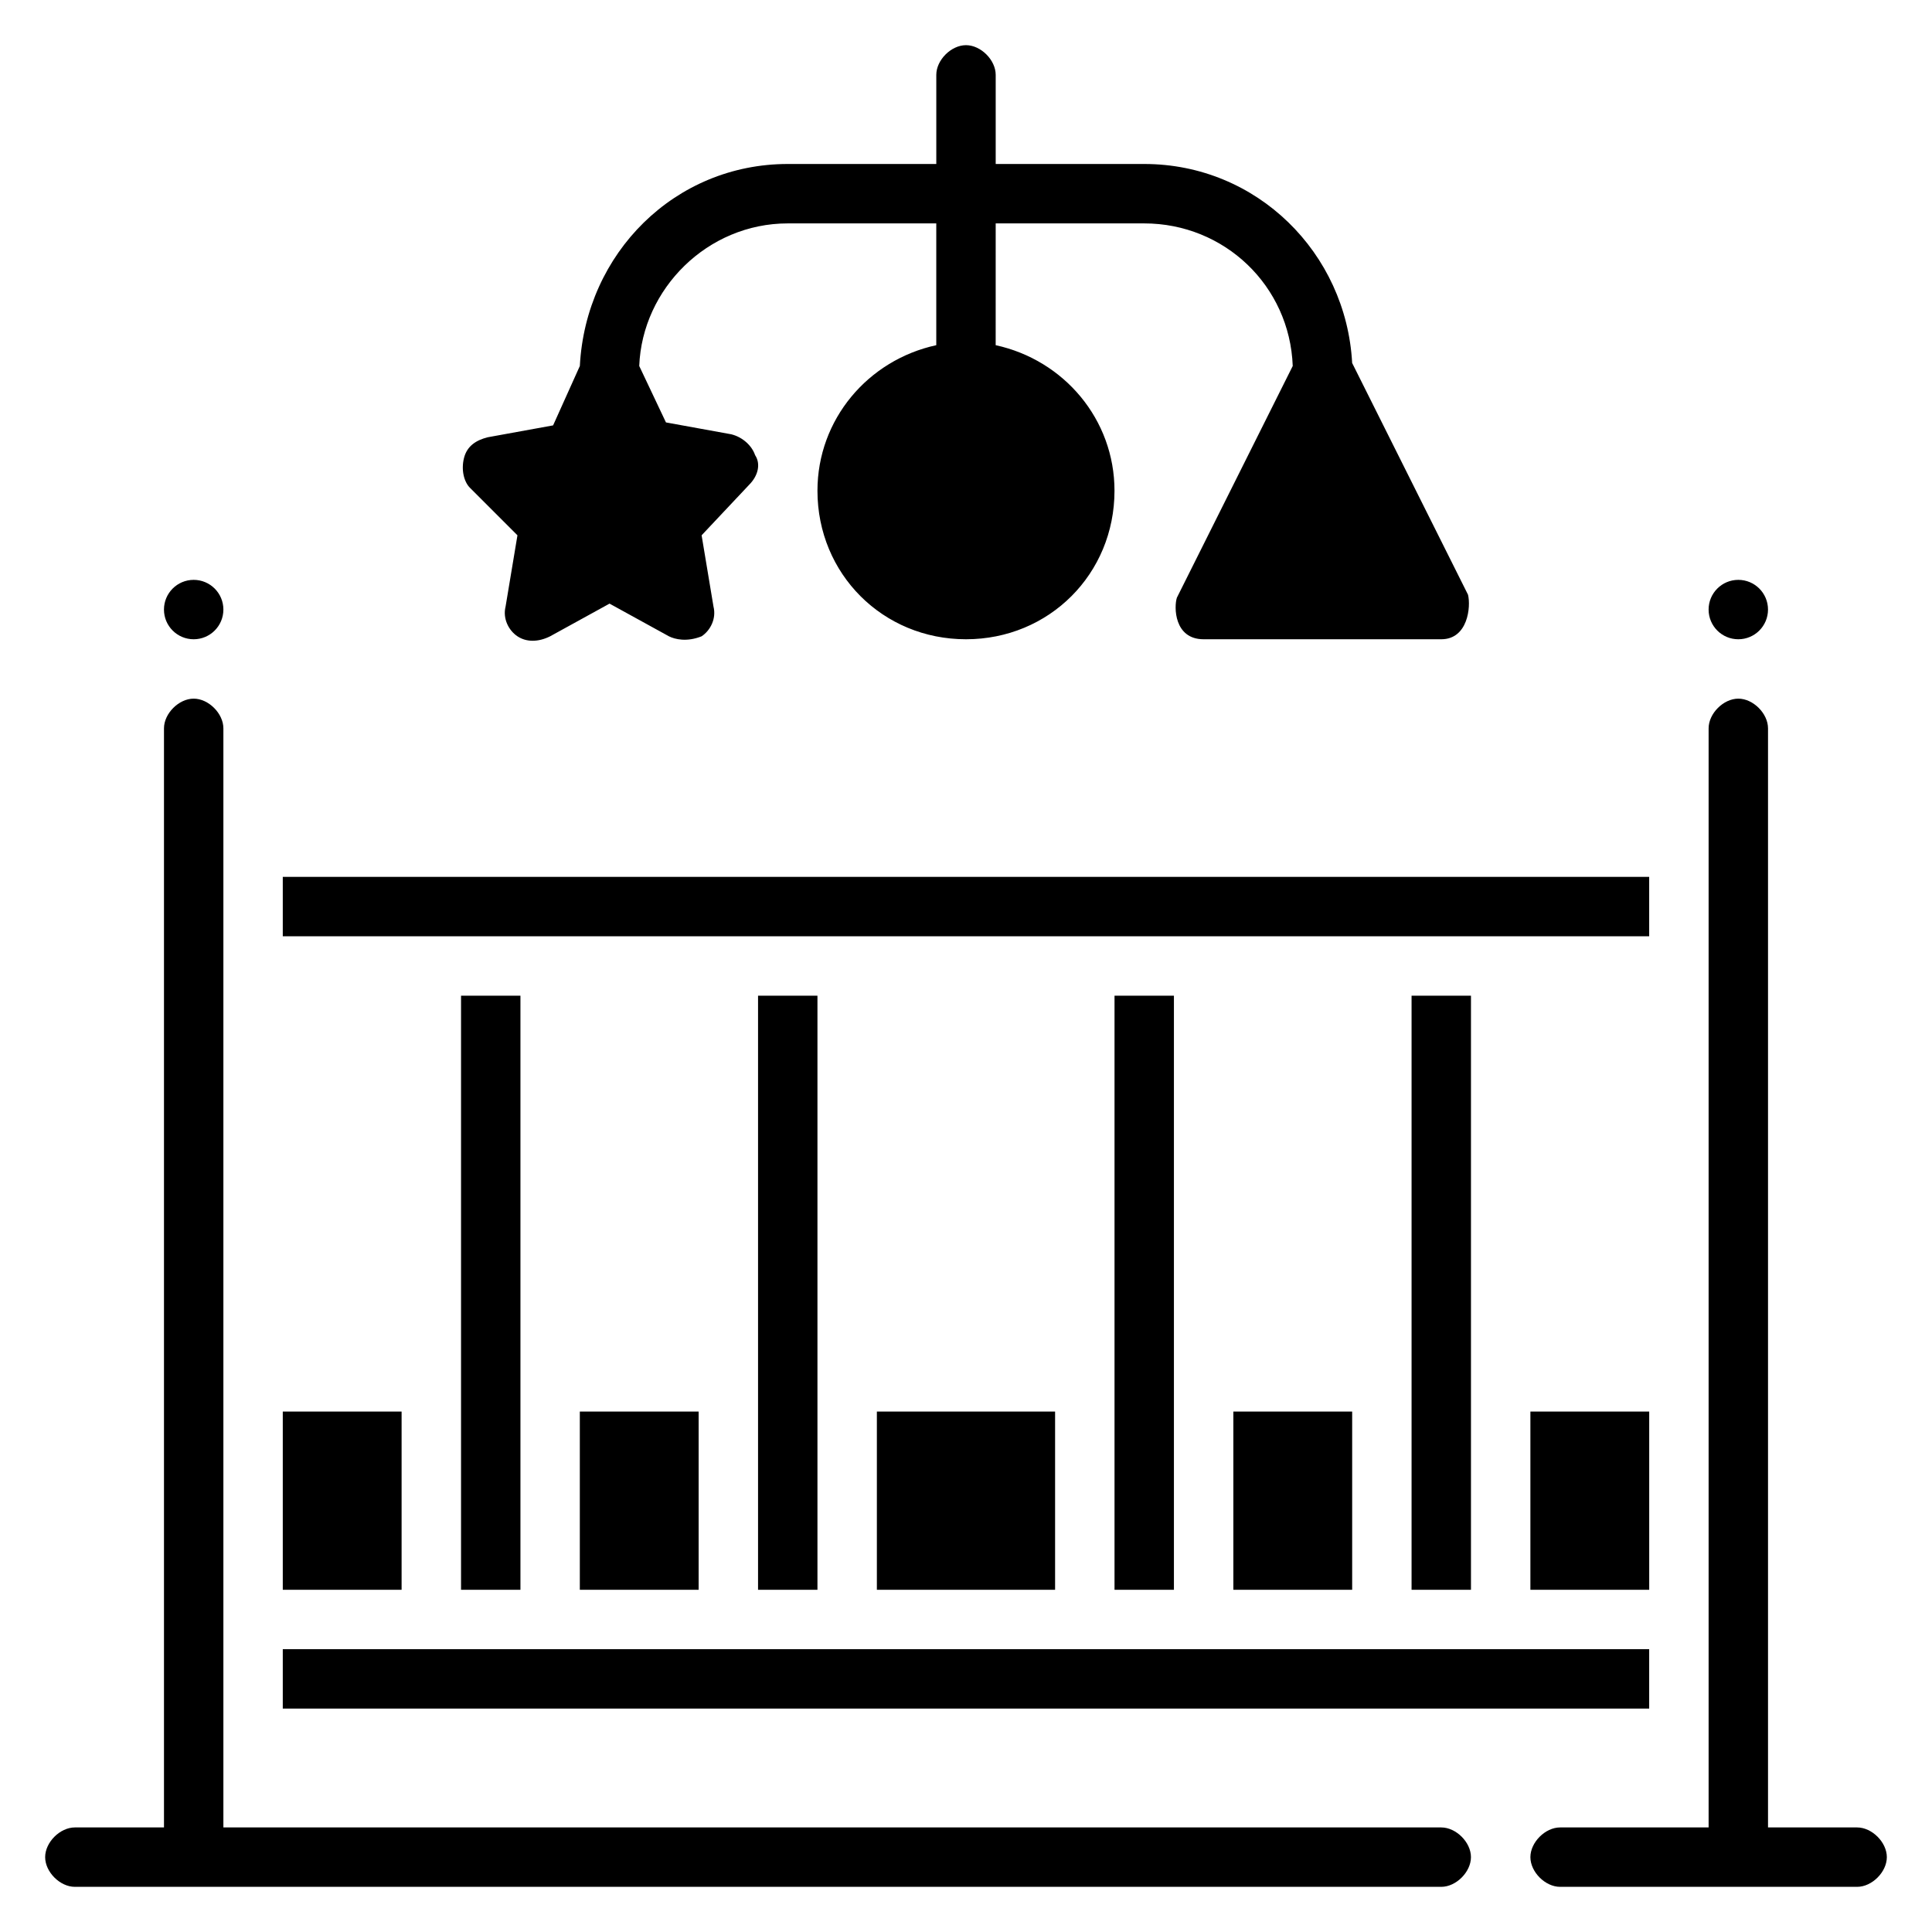
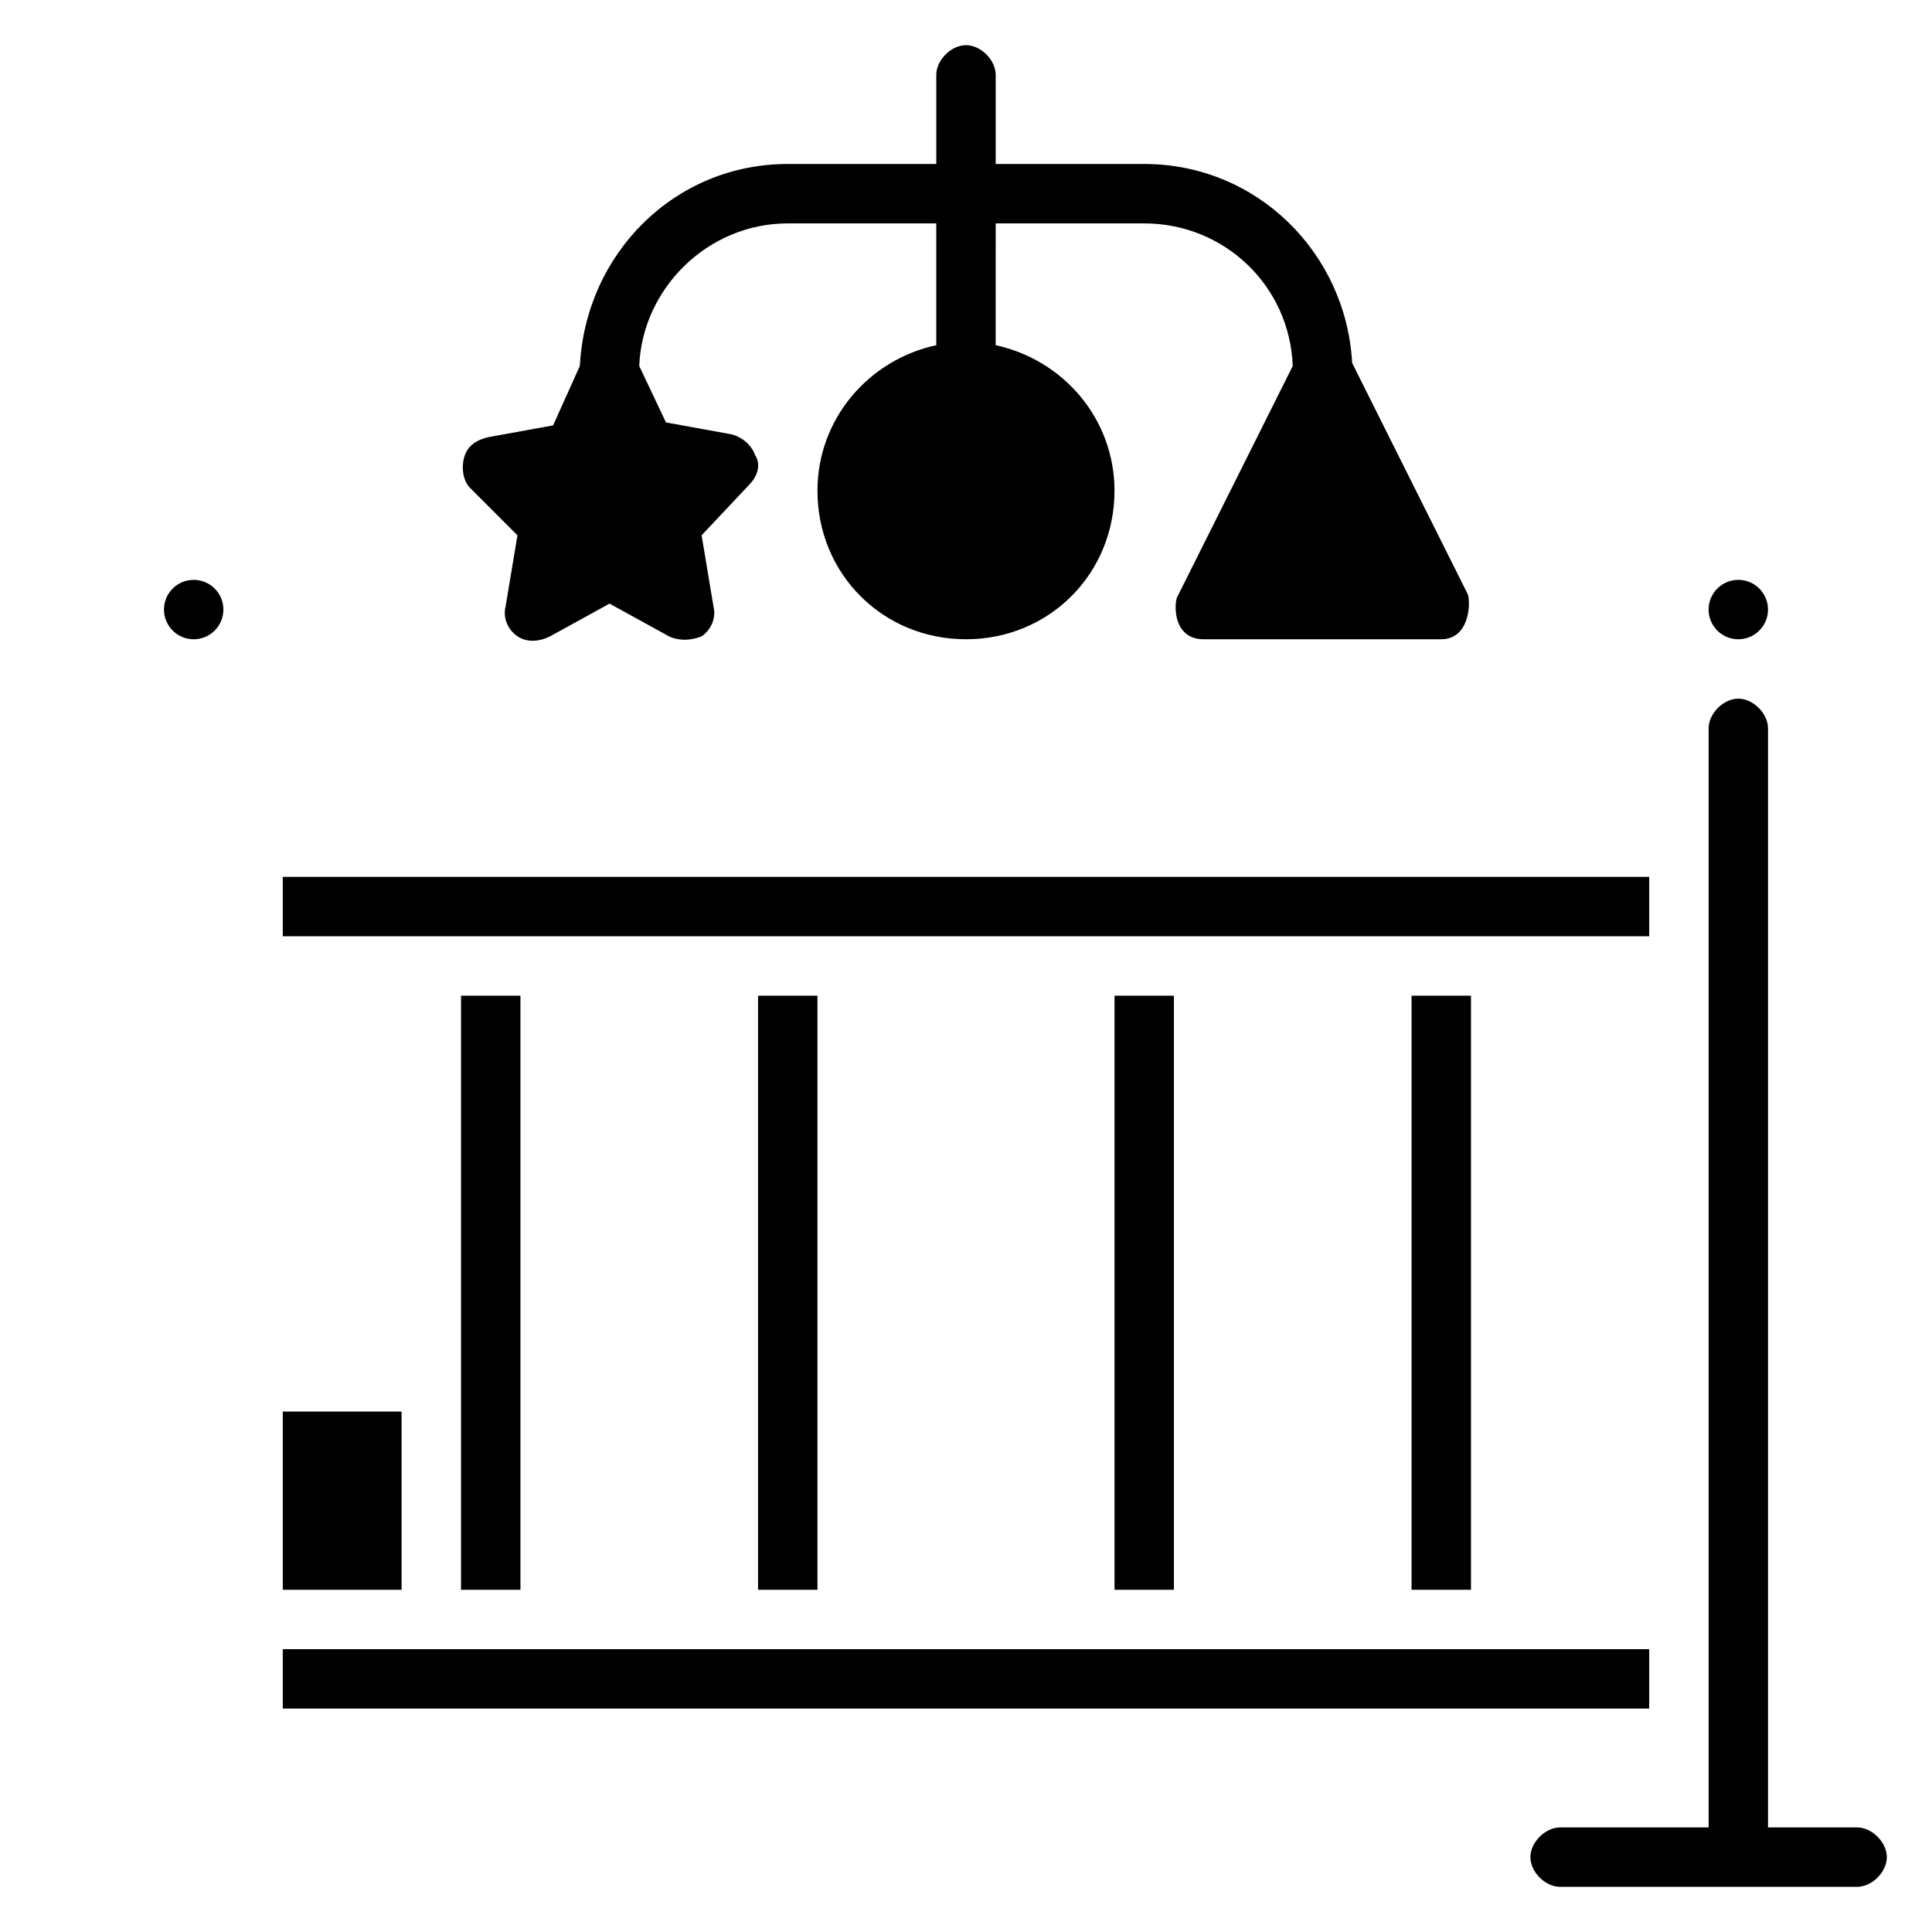
<svg xmlns="http://www.w3.org/2000/svg" fill="#000000" width="800px" height="800px" version="1.1" viewBox="144 144 512 512">
  <g>
    <path d="m636.16 628.29h-23.617v-291.27c0-3.938-3.938-7.871-7.871-7.871-3.938 0-7.871 3.938-7.871 7.871v291.27h-39.359c-3.938 0-7.871 3.938-7.871 7.871 0 3.938 3.938 7.871 7.871 7.871h78.719c3.938 0 7.871-3.938 7.871-7.871 0-3.938-3.938-7.871-7.871-7.871z" />
-     <path d="m525.95 628.29h-322.75v-291.27c0-3.938-3.938-7.871-7.871-7.871-3.938 0-7.871 3.938-7.871 7.871v291.27h-23.621c-3.938 0-7.871 3.938-7.871 7.871 0 3.938 3.938 7.871 7.871 7.871h362.11c3.938 0 7.871-3.938 7.871-7.871 0.004-3.938-3.934-7.871-7.871-7.871z" />
    <path d="m218.94 581.05h362.11v15.742h-362.11z" />
    <path d="m266.18 407.87h15.742v157.44h-15.742z" />
    <path d="m344.89 407.87h15.742v157.44h-15.742z" />
    <path d="m218.94 376.38h362.11v15.742h-362.11z" />
    <path d="m439.36 407.87h15.742v157.44h-15.742z" />
    <path d="m518.08 407.87h15.742v157.44h-15.742z" />
-     <path d="m549.57 518.08h31.488v47.23h-31.488z" />
-     <path d="m470.85 518.08h31.488v47.23h-31.488z" />
-     <path d="m376.38 518.08h47.23v47.23h-47.23z" />
-     <path d="m297.66 518.08h31.488v47.23h-31.488z" />
    <path d="m218.94 518.08h31.488v47.23h-31.488z" />
    <path d="m612.54 305.54c0 4.348-3.523 7.871-7.871 7.871s-7.871-3.523-7.871-7.871 3.523-7.871 7.871-7.871 7.871 3.523 7.871 7.871" />
    <path d="m203.2 305.54c0 4.348-3.527 7.871-7.875 7.871-4.348 0-7.871-3.523-7.871-7.871s3.523-7.871 7.871-7.871c4.348 0 7.875 3.523 7.875 7.871" />
    <path d="m281.13 285.86-3.148 18.895c-0.789 3.148 0.789 6.297 3.148 7.871 2.363 1.574 5.512 1.574 8.66 0l15.742-8.66 15.742 8.66c1.574 0.789 4.723 1.574 8.66 0 2.363-1.574 3.938-4.723 3.148-7.871l-3.148-18.895 12.594-13.383c2.363-2.363 3.148-5.512 1.574-7.871-0.789-2.363-3.148-4.723-6.297-5.512l-17.32-3.148-7.082-14.957c0.789-20.469 18.105-37.785 39.359-37.785h39.359v32.273c-18.105 3.938-31.488 19.68-31.488 38.574 0 22.043 17.32 39.359 39.359 39.359 22.043 0 39.359-17.32 39.359-39.359 0-18.895-13.383-34.637-31.488-38.574l0.004-32.273h39.359c21.254 0 38.574 16.531 39.359 37.785l-30.699 61.402c-0.789 2.359-0.789 11.02 7.086 11.02h62.977c7.086 0 7.871-8.66 7.086-11.809l-30.703-61.402c-1.574-29.125-25.191-52.742-55.105-52.742h-39.359v-23.617c0-3.938-3.938-7.871-7.871-7.871-3.938 0-7.871 3.938-7.871 7.871v23.617h-39.359c-29.914 0-53.531 23.617-55.105 53.531l-7.086 15.742-17.32 3.148c-3.148 0.789-5.512 2.363-6.297 5.512-0.789 3.148 0 6.297 1.574 7.871z" />
  </g>
</svg>